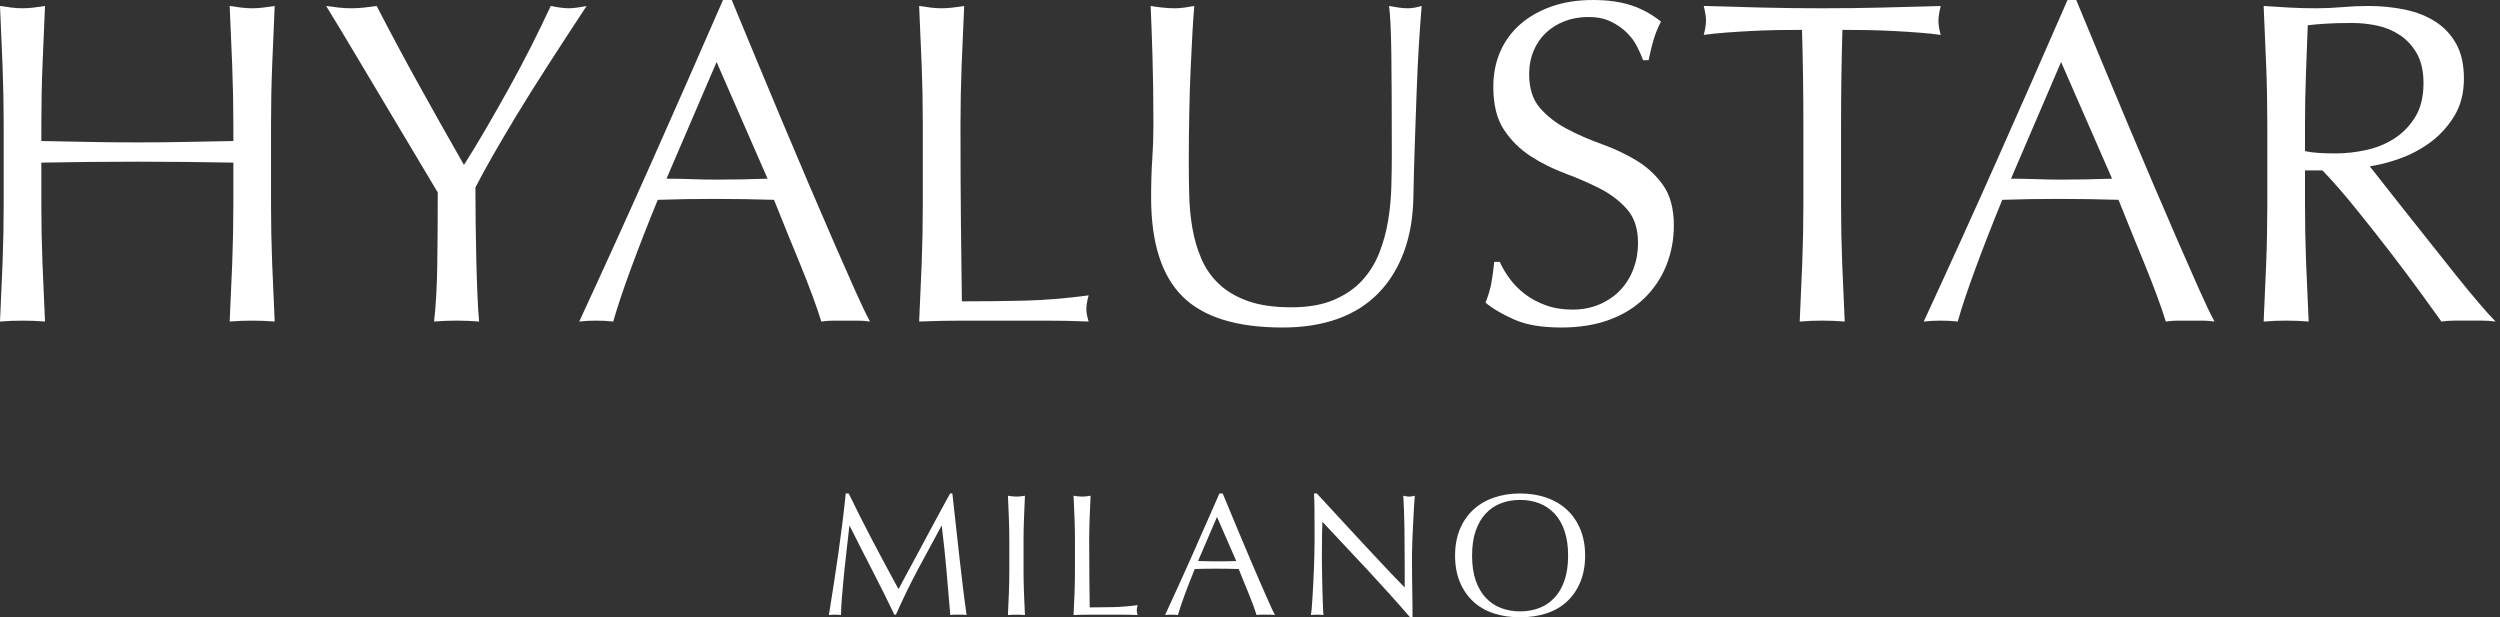
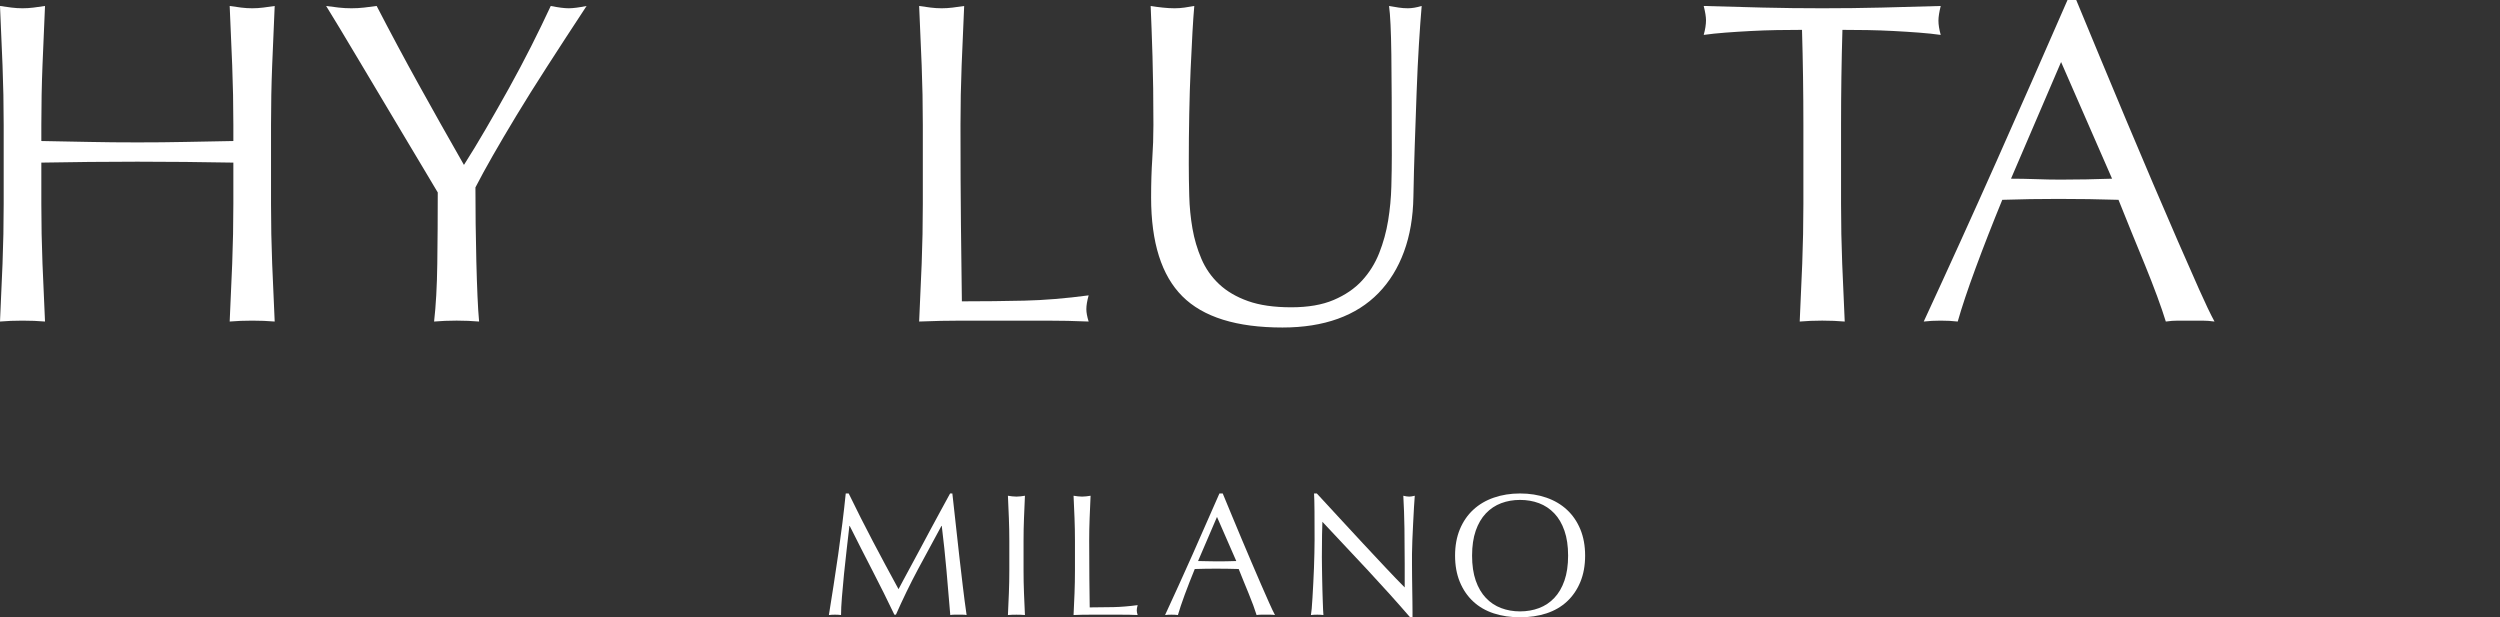
<svg xmlns="http://www.w3.org/2000/svg" xmlns:xlink="http://www.w3.org/1999/xlink" width="243px" height="60px" viewBox="0 0 243 60" version="1.1">
  <rect x="0" y="0" width="243" height="60" fill="#333333" stroke="none" />
  <defs>
-     <path d="M-2.5545e-14 0L18.306 0L18.306 31.834L-2.5545e-14 31.834L-2.5545e-14 0Z" id="path_1" />
    <clipPath id="mask_1">
      <use xlink:href="#path_1" />
    </clipPath>
  </defs>
  <g id="Group-32">
    <path d="M22.57 6.363C22.496 4.472 22.414 2.545 22.325 0.581C22.711 0.641 23.084 0.692 23.44 0.737C23.798 0.782 24.155 0.804 24.513 0.804C24.869 0.804 25.227 0.782 25.584 0.737C25.941 0.692 26.313 0.641 26.7 0.581C26.611 2.545 26.529 4.472 26.455 6.363C26.38 8.254 26.343 10.18 26.343 12.146L26.343 19.826C26.343 21.788 26.38 23.724 26.455 25.63C26.529 27.534 26.611 29.41 26.7 31.253C26.015 31.194 25.285 31.166 24.513 31.166C23.738 31.166 23.009 31.194 22.325 31.253C22.414 29.41 22.496 27.534 22.57 25.63C22.644 23.724 22.682 21.788 22.682 19.826L22.682 15.806C21.074 15.777 19.519 15.754 18.016 15.74C16.512 15.724 14.958 15.716 13.351 15.716C11.743 15.716 10.188 15.724 8.684 15.74C7.181 15.754 5.625 15.777 4.018 15.806L4.018 19.826C4.018 21.788 4.055 23.724 4.13 25.63C4.205 27.534 4.286 29.41 4.375 31.253C3.691 31.194 2.962 31.166 2.188 31.166C1.414 31.166 0.685 31.194 0 31.253C0.09 29.41 0.172 27.534 0.246 25.63C0.32 23.724 0.358 21.788 0.358 19.826L0.358 12.146C0.358 10.18 0.32 8.254 0.246 6.363C0.172 4.472 0.09 2.545 0 0.581C0.387 0.641 0.759 0.692 1.116 0.737C1.474 0.782 1.831 0.804 2.188 0.804C2.545 0.804 2.902 0.782 3.26 0.737C3.617 0.692 3.989 0.641 4.375 0.581C4.286 2.545 4.205 4.472 4.13 6.363C4.055 8.254 4.018 10.18 4.018 12.146L4.018 13.707C5.625 13.737 7.181 13.767 8.684 13.796C10.188 13.828 11.743 13.841 13.351 13.841C14.958 13.841 16.512 13.828 18.016 13.796C19.519 13.767 21.074 13.737 22.682 13.707L22.682 12.146C22.682 10.18 22.644 8.254 22.57 6.363" id="Fill-1" fill="#FFFFFF" fill-rule="evenodd" stroke="none" />
    <path d="M42.55 18.708C42.252 18.203 41.814 17.465 41.234 16.498C40.653 15.53 40.012 14.459 39.313 13.284C38.614 12.107 37.877 10.872 37.103 9.578C36.329 8.282 35.592 7.048 34.893 5.872C34.193 4.696 33.561 3.639 32.995 2.701C32.43 1.764 31.998 1.056 31.701 0.581C32.117 0.64 32.527 0.692 32.929 0.737C33.331 0.783 33.739 0.804 34.157 0.804C34.574 0.804 34.983 0.783 35.384 0.737C35.786 0.692 36.195 0.64 36.612 0.581C37.951 3.17 39.313 5.715 40.697 8.215C42.082 10.716 43.547 13.321 45.096 16.03C45.78 14.957 46.494 13.783 47.238 12.502C47.982 11.223 48.727 9.912 49.471 8.574C50.214 7.233 50.929 5.886 51.614 4.533C52.298 3.178 52.938 1.861 53.533 0.581C54.278 0.73 54.857 0.804 55.275 0.804C55.691 0.804 56.272 0.73 57.016 0.581C55.587 2.753 54.307 4.72 53.177 6.475C52.045 8.231 51.048 9.822 50.185 11.251C49.322 12.68 48.562 13.969 47.908 15.113C47.253 16.259 46.687 17.295 46.212 18.217C46.212 19.319 46.218 20.494 46.233 21.744C46.249 22.995 46.27 24.222 46.301 25.429C46.33 26.632 46.368 27.75 46.412 28.776C46.457 29.803 46.508 30.63 46.569 31.254C45.883 31.195 45.154 31.164 44.381 31.164C43.606 31.164 42.877 31.195 42.194 31.254C42.371 29.706 42.476 27.831 42.505 25.628C42.535 23.426 42.55 21.12 42.55 18.708" id="Fill-3" fill="#FFFFFF" fill-rule="evenodd" stroke="none" />
-     <path d="M64.785 17.368C65.558 17.368 66.362 17.385 67.196 17.413C68.028 17.443 68.832 17.459 69.607 17.459C70.44 17.459 71.273 17.451 72.107 17.435C72.94 17.422 73.773 17.398 74.608 17.368L69.652 6.028L64.785 17.368ZM84.564 31.254C84.146 31.194 83.753 31.166 83.38 31.166L82.198 31.166L81.015 31.166C80.642 31.166 80.247 31.194 79.831 31.254C79.623 30.57 79.341 29.745 78.983 28.776C78.626 27.809 78.231 26.797 77.8 25.74C77.368 24.684 76.929 23.612 76.482 22.525C76.037 21.439 75.619 20.404 75.233 19.422C74.279 19.393 73.312 19.372 72.331 19.355C71.349 19.34 70.366 19.334 69.384 19.334C68.461 19.334 67.553 19.34 66.659 19.355C65.767 19.372 64.859 19.393 63.936 19.422C62.983 21.744 62.121 23.954 61.347 26.052C60.572 28.151 59.992 29.886 59.606 31.254C59.099 31.194 58.549 31.166 57.954 31.166C57.358 31.166 56.808 31.194 56.302 31.254C58.712 26.045 61.064 20.867 63.356 15.716C65.647 10.568 67.955 5.328 70.276 0L71.125 0C71.839 1.728 72.613 3.594 73.446 5.603C74.279 7.613 75.128 9.644 75.992 11.698C76.855 13.753 77.717 15.791 78.581 17.815C79.444 19.839 80.255 21.722 81.015 23.463C81.773 25.204 82.457 26.76 83.069 28.129C83.678 29.498 84.177 30.539 84.564 31.254L84.564 31.254Z" id="Fill-5" fill="#FFFFFF" fill-rule="evenodd" stroke="none" />
    <path d="M89.587 6.363C89.512 4.472 89.43 2.545 89.341 0.581C89.728 0.641 90.1 0.692 90.458 0.737C90.815 0.782 91.171 0.804 91.529 0.804C91.886 0.804 92.244 0.782 92.6 0.737C92.957 0.692 93.329 0.641 93.717 0.581C93.628 2.545 93.545 4.472 93.471 6.363C93.397 8.254 93.36 10.18 93.36 12.146C93.36 15.894 93.374 19.149 93.404 21.9C93.434 24.655 93.463 27.117 93.494 29.29C95.607 29.29 97.631 29.266 99.566 29.223C101.5 29.178 103.584 29.007 105.816 28.709C105.667 29.245 105.593 29.691 105.593 30.049C105.593 30.376 105.667 30.778 105.816 31.253C104.447 31.194 103.078 31.166 101.709 31.166L97.601 31.166L93.471 31.166C92.147 31.166 90.77 31.194 89.341 31.253C89.43 29.41 89.512 27.534 89.587 25.63C89.661 23.724 89.698 21.788 89.698 19.826L89.698 12.146C89.698 10.18 89.661 8.254 89.587 6.363" id="Fill-7" fill="#FFFFFF" fill-rule="evenodd" stroke="none" />
    <path d="M135.284 15.091C135.284 10.865 135.269 7.606 135.239 5.314C135.21 3.022 135.134 1.444 135.017 0.581C135.344 0.641 135.656 0.692 135.954 0.737C136.251 0.782 136.549 0.804 136.847 0.804C137.233 0.804 137.68 0.73 138.187 0.581C138.097 1.624 138.008 2.864 137.919 4.309C137.83 5.752 137.755 7.3 137.696 8.952C137.636 10.605 137.576 12.302 137.517 14.042C137.457 15.784 137.412 17.472 137.383 19.111C137.352 21.104 137.048 22.89 136.467 24.468C135.887 26.046 135.061 27.385 133.99 28.485C132.918 29.587 131.601 30.422 130.038 30.987C128.475 31.551 126.682 31.834 124.658 31.834C120.193 31.834 116.948 30.823 114.924 28.798C112.9 26.775 111.888 23.574 111.888 19.199C111.888 17.801 111.926 16.557 112 15.471C112.074 14.385 112.112 13.276 112.112 12.146C112.112 9.644 112.082 7.428 112.023 5.492C111.963 3.557 111.903 1.922 111.844 0.581C112.201 0.641 112.587 0.692 113.004 0.737C113.421 0.782 113.808 0.804 114.166 0.804C114.493 0.804 114.813 0.782 115.126 0.737C115.437 0.692 115.757 0.641 116.085 0.581C116.025 1.236 115.966 2.091 115.907 3.148C115.847 4.206 115.788 5.403 115.729 6.742C115.668 8.081 115.623 9.527 115.595 11.073C115.565 12.621 115.55 14.229 115.55 15.896C115.55 16.908 115.565 17.957 115.595 19.043C115.623 20.129 115.729 21.185 115.907 22.213C116.085 23.239 116.376 24.221 116.778 25.16C117.179 26.097 117.753 26.916 118.496 27.616C119.24 28.315 120.178 28.865 121.309 29.266C122.44 29.669 123.839 29.869 125.507 29.869C127.143 29.869 128.52 29.632 129.636 29.155C130.753 28.679 131.668 28.055 132.382 27.282C133.097 26.506 133.655 25.614 134.057 24.602C134.458 23.59 134.749 22.532 134.928 21.431C135.106 20.331 135.21 19.23 135.239 18.128C135.269 17.027 135.284 16.014 135.284 15.091" id="Fill-9" fill="#FFFFFF" fill-rule="evenodd" stroke="none" />
    <g id="Group-13" transform="translate(144.392 0)">
      <path d="M-2.5545e-14 0L18.306 0L18.306 31.834L-2.5545e-14 31.834L-2.5545e-14 0Z" id="Clip-12" fill="none" fill-rule="evenodd" stroke="none" />
      <g clip-path="url(#mask_1)">
-         <path d="M2.344 27.079C2.746 27.63 3.237 28.128 3.818 28.575C4.398 29.022 5.075 29.386 5.849 29.669C6.622 29.952 7.486 30.094 8.439 30.094C9.421 30.094 10.306 29.922 11.095 29.579C11.884 29.237 12.553 28.777 13.104 28.196C13.654 27.616 14.079 26.931 14.377 26.142C14.674 25.353 14.824 24.513 14.824 23.619C14.824 22.25 14.473 21.164 13.774 20.359C13.074 19.557 12.204 18.887 11.162 18.35C10.119 17.815 8.997 17.324 7.792 16.877C6.585 16.431 5.462 15.873 4.42 15.203C3.378 14.533 2.508 13.678 1.808 12.637C1.108 11.594 0.759 10.196 0.759 8.439C0.759 7.188 0.982 6.051 1.429 5.023C1.876 3.996 2.523 3.111 3.371 2.366C4.219 1.623 5.239 1.042 6.429 0.625C7.62 0.209 8.959 -8.98785e-05 10.447 -8.98785e-05C11.877 -8.98785e-05 13.111 0.172 14.154 0.513C15.195 0.856 16.163 1.384 17.055 2.099C16.788 2.606 16.565 3.141 16.386 3.706C16.207 4.272 16.029 4.986 15.85 5.849L15.314 5.849C15.165 5.432 14.964 4.978 14.711 4.488C14.459 3.996 14.115 3.543 13.685 3.127C13.253 2.709 12.739 2.359 12.144 2.078C11.549 1.794 10.834 1.652 10.002 1.652C9.168 1.652 8.401 1.786 7.702 2.054C7.002 2.321 6.391 2.702 5.871 3.192C5.35 3.684 4.948 4.272 4.666 4.957C4.382 5.641 4.241 6.386 4.241 7.188C4.241 8.588 4.591 9.689 5.291 10.492C5.989 11.296 6.86 11.973 7.903 12.525C8.945 13.075 10.068 13.566 11.274 13.998C12.479 14.43 13.602 14.958 14.645 15.582C15.687 16.208 16.556 17.011 17.257 17.994C17.956 18.975 18.306 20.285 18.306 21.924C18.306 23.292 18.06 24.588 17.569 25.807C17.078 27.027 16.364 28.091 15.426 28.999C14.488 29.907 13.342 30.606 11.988 31.099C10.633 31.59 9.093 31.834 7.367 31.834C5.521 31.834 4.026 31.59 2.88 31.099C1.734 30.606 0.774 30.05 -2.5545e-14 29.422C0.268 28.74 0.453 28.121 0.558 27.57C0.662 27.021 0.759 26.313 0.848 25.451L1.384 25.451C1.622 25.986 1.942 26.53 2.344 27.079" id="Fill-11" fill="#FFFFFF" fill-rule="evenodd" stroke="none" />
-       </g>
+         </g>
    </g>
    <path d="M175.155 2.903C174.381 2.903 173.57 2.91 172.722 2.924C171.873 2.94 171.025 2.969 170.176 3.014C169.329 3.059 168.509 3.11 167.721 3.17C166.932 3.23 166.225 3.304 165.601 3.393C165.749 2.858 165.824 2.382 165.824 1.965C165.824 1.638 165.749 1.176 165.601 0.581C167.565 0.64 169.484 0.693 171.36 0.737C173.235 0.783 175.155 0.804 177.12 0.804C179.084 0.804 181.004 0.783 182.879 0.737C184.755 0.693 186.674 0.64 188.638 0.581C188.489 1.176 188.416 1.652 188.416 2.009C188.416 2.398 188.489 2.858 188.638 3.393C188.014 3.304 187.306 3.23 186.518 3.17C185.729 3.11 184.91 3.059 184.063 3.014C183.214 2.969 182.366 2.94 181.517 2.924C180.669 2.91 179.857 2.903 179.084 2.903C178.994 5.968 178.95 9.049 178.95 12.145L178.95 19.824C178.95 21.79 178.987 23.724 179.062 25.628C179.136 27.533 179.218 29.409 179.307 31.254C178.622 31.195 177.893 31.164 177.12 31.164C176.345 31.164 175.616 31.195 174.932 31.254C175.021 29.409 175.103 27.533 175.177 25.628C175.251 23.724 175.289 21.79 175.289 19.824L175.289 12.145C175.289 9.049 175.245 5.968 175.155 2.903" id="Fill-14" fill="#FFFFFF" fill-rule="evenodd" stroke="none" />
    <path d="M195.47 17.368C196.244 17.368 197.047 17.385 197.882 17.413C198.714 17.443 199.517 17.459 200.292 17.459C201.125 17.459 201.958 17.451 202.792 17.435C203.626 17.422 204.459 17.398 205.293 17.368L200.337 6.028L195.47 17.368ZM215.25 31.254C214.832 31.194 214.438 31.166 214.066 31.166L212.883 31.166L211.7 31.166C211.327 31.166 210.933 31.194 210.517 31.254C210.308 30.57 210.026 29.745 209.668 28.776C209.311 27.809 208.916 26.797 208.485 25.74C208.053 24.684 207.614 23.612 207.168 22.525C206.722 21.439 206.304 20.404 205.918 19.422C204.965 19.393 203.998 19.372 203.016 19.355C202.034 19.34 201.052 19.334 200.069 19.334C199.146 19.334 198.238 19.34 197.345 19.355C196.452 19.372 195.545 19.393 194.622 19.422C193.669 21.744 192.806 23.954 192.032 26.052C191.257 28.151 190.677 29.886 190.291 31.254C189.784 31.194 189.234 31.166 188.639 31.166C188.043 31.166 187.493 31.194 186.987 31.254C189.398 26.045 191.749 20.867 194.042 15.716C196.333 10.568 198.64 5.328 200.962 0L201.81 0C202.525 1.728 203.298 3.594 204.132 5.603C204.965 7.613 205.813 9.644 206.677 11.698C207.54 13.753 208.403 15.791 209.266 17.815C210.129 19.839 210.941 21.722 211.7 23.463C212.459 25.204 213.143 26.76 213.754 28.129C214.363 29.498 214.862 30.539 215.25 31.254L215.25 31.254Z" id="Fill-16" fill="#FFFFFF" fill-rule="evenodd" stroke="none" />
-     <path d="M224.045 14.69C224.461 14.78 224.915 14.839 225.407 14.867C225.898 14.898 226.441 14.912 227.036 14.912C227.958 14.912 228.918 14.809 229.916 14.6C230.914 14.392 231.829 14.029 232.662 13.508C233.495 12.985 234.187 12.286 234.738 11.409C235.289 10.53 235.564 9.423 235.564 8.081C235.564 6.92 235.348 5.96 234.917 5.201C234.485 4.444 233.927 3.84 233.242 3.394C232.558 2.949 231.814 2.642 231.01 2.479C230.206 2.314 229.417 2.234 228.643 2.234C227.602 2.234 226.739 2.255 226.054 2.3C225.369 2.346 224.789 2.396 224.313 2.457C224.253 4.093 224.193 5.716 224.134 7.323C224.075 8.93 224.045 10.537 224.045 12.145L224.045 14.69ZM220.383 12.145C220.383 10.179 220.347 8.253 220.272 6.362C220.197 4.473 220.116 2.545 220.027 0.581C220.889 0.641 221.738 0.693 222.571 0.739C223.405 0.782 224.253 0.804 225.116 0.804C225.979 0.804 226.828 0.767 227.661 0.693C228.495 0.618 229.343 0.581 230.206 0.581C231.456 0.581 232.646 0.701 233.778 0.938C234.909 1.176 235.899 1.57 236.748 2.123C237.596 2.672 238.266 3.394 238.756 4.287C239.248 5.179 239.493 6.296 239.493 7.635C239.493 9.064 239.173 10.291 238.534 11.318C237.893 12.346 237.112 13.194 236.189 13.864C235.266 14.533 234.277 15.054 233.22 15.426C232.163 15.799 231.203 16.044 230.34 16.164C230.697 16.609 231.189 17.234 231.814 18.039C232.439 18.842 233.138 19.727 233.912 20.696C234.686 21.662 235.489 22.674 236.323 23.732C237.157 24.787 237.96 25.799 238.734 26.767C239.508 27.735 240.238 28.62 240.922 29.424C241.606 30.227 242.157 30.838 242.574 31.255C242.128 31.194 241.681 31.164 241.234 31.164L239.895 31.164L238.6 31.164C238.153 31.164 237.722 31.194 237.305 31.255C236.859 30.628 236.181 29.691 235.274 28.441C234.366 27.191 233.361 25.852 232.26 24.422C231.159 22.993 230.036 21.573 228.89 20.159C227.743 18.746 226.694 17.549 225.742 16.564L224.045 16.564L224.045 19.824C224.045 21.788 224.082 23.724 224.157 25.629C224.231 27.533 224.313 29.409 224.402 31.255C223.717 31.194 222.988 31.164 222.214 31.164C221.44 31.164 220.712 31.194 220.027 31.255C220.116 29.409 220.197 27.533 220.272 25.629C220.347 23.724 220.383 21.788 220.383 19.824L220.383 12.145Z" id="Fill-18" fill="#FFFFFF" fill-rule="evenodd" stroke="none" />
    <path d="M84.847 52.625C85.64 54.134 86.47 55.679 87.337 57.266C87.45 57.053 87.612 56.745 87.826 56.347C88.04 55.947 88.288 55.49 88.569 54.97C88.85 54.453 89.151 53.893 89.473 53.291C89.793 52.689 90.119 52.08 90.451 51.46C90.783 50.842 91.112 50.234 91.438 49.637C91.765 49.042 92.068 48.485 92.35 47.965L92.569 47.965C92.693 49.047 92.808 50.092 92.915 51.097C93.022 52.104 93.132 53.094 93.244 54.067C93.356 55.041 93.47 56.003 93.582 56.954C93.694 57.905 93.818 58.847 93.953 59.781C93.818 59.758 93.685 59.747 93.556 59.747L93.16 59.747L92.763 59.747C92.634 59.747 92.502 59.758 92.367 59.781C92.243 58.285 92.119 56.834 91.996 55.426C91.871 54.021 91.72 52.585 91.54 51.123L91.506 51.123C90.729 52.54 89.967 53.95 89.219 55.351C88.471 56.752 87.759 58.219 87.084 59.747L86.932 59.747C86.256 58.331 85.55 56.91 84.813 55.487C84.076 54.063 83.337 52.608 82.594 51.123L82.56 51.123C82.481 51.82 82.395 52.577 82.299 53.392C82.203 54.209 82.115 55.013 82.037 55.806C81.958 56.599 81.891 57.348 81.834 58.05C81.777 58.754 81.75 59.331 81.75 59.781C81.57 59.758 81.373 59.747 81.159 59.747C80.946 59.747 80.748 59.758 80.568 59.781C80.715 58.869 80.867 57.908 81.024 56.895C81.181 55.882 81.333 54.863 81.48 53.842C81.626 52.816 81.761 51.806 81.885 50.81C82.008 49.814 82.115 48.866 82.206 47.965L82.493 47.965C83.269 49.565 84.054 51.116 84.847 52.625" id="Fill-20" fill="#FFFFFF" fill-rule="evenodd" stroke="none" />
    <path d="M98.063 50.371C98.035 49.657 98.004 48.93 97.97 48.186C98.116 48.208 98.257 48.228 98.392 48.245C98.527 48.261 98.663 48.27 98.798 48.27C98.933 48.27 99.067 48.261 99.202 48.245C99.337 48.228 99.478 48.208 99.624 48.186C99.59 48.93 99.56 49.657 99.532 50.371C99.503 51.086 99.489 51.814 99.489 52.558L99.489 55.46C99.489 56.203 99.503 56.934 99.532 57.655C99.56 58.374 99.59 59.083 99.624 59.781C99.366 59.757 99.09 59.748 98.798 59.748C98.505 59.748 98.229 59.757 97.97 59.781C98.004 59.083 98.035 58.374 98.063 57.655C98.091 56.934 98.106 56.203 98.106 55.46L98.106 52.558C98.106 51.814 98.091 51.086 98.063 50.371" id="Fill-22" fill="#FFFFFF" fill-rule="evenodd" stroke="none" />
    <path d="M104.444 50.371C104.415 49.657 104.384 48.93 104.35 48.186C104.497 48.208 104.637 48.228 104.773 48.245C104.907 48.261 105.042 48.27 105.178 48.27C105.313 48.27 105.448 48.261 105.582 48.245C105.717 48.228 105.858 48.208 106.005 48.186C105.971 48.93 105.94 49.657 105.912 50.371C105.883 51.086 105.869 51.814 105.869 52.558C105.869 53.975 105.874 55.204 105.886 56.245C105.898 57.286 105.909 58.217 105.92 59.039C106.719 59.039 107.484 59.03 108.216 59.012C108.946 58.996 109.735 58.931 110.579 58.818C110.522 59.021 110.494 59.191 110.494 59.325C110.494 59.451 110.522 59.602 110.579 59.781C110.061 59.757 109.543 59.748 109.026 59.748L107.473 59.748L105.912 59.748C105.411 59.748 104.89 59.757 104.35 59.781C104.384 59.083 104.415 58.374 104.444 57.655C104.471 56.934 104.486 56.203 104.486 55.46L104.486 52.558C104.486 51.814 104.471 51.086 104.444 50.371" id="Fill-24" fill="#FFFFFF" fill-rule="evenodd" stroke="none" />
    <path d="M116.452 54.532C116.744 54.532 117.049 54.538 117.363 54.55C117.678 54.56 117.983 54.565 118.275 54.565C118.589 54.565 118.905 54.562 119.22 54.557C119.535 54.552 119.85 54.544 120.165 54.532L118.292 50.244L116.452 54.532ZM123.929 59.781C123.772 59.757 123.623 59.747 123.482 59.747L123.035 59.747L122.587 59.747C122.446 59.747 122.298 59.757 122.14 59.781C122.061 59.523 121.954 59.21 121.82 58.844C121.685 58.48 121.535 58.096 121.372 57.696C121.208 57.297 121.043 56.892 120.874 56.481C120.705 56.071 120.548 55.679 120.401 55.308C120.042 55.298 119.676 55.289 119.305 55.283C118.933 55.277 118.562 55.274 118.19 55.274C117.842 55.274 117.498 55.277 117.161 55.283C116.823 55.289 116.48 55.298 116.131 55.308C115.772 56.186 115.445 57.022 115.152 57.814C114.86 58.608 114.64 59.265 114.494 59.781C114.303 59.757 114.095 59.747 113.87 59.747C113.644 59.747 113.437 59.757 113.245 59.781C114.157 57.812 115.045 55.854 115.912 53.907C116.778 51.962 117.65 49.981 118.528 47.965L118.849 47.965C119.119 48.619 119.411 49.325 119.727 50.085C120.042 50.843 120.362 51.612 120.688 52.388C121.015 53.165 121.341 53.935 121.668 54.7C121.994 55.466 122.3 56.178 122.587 56.835C122.875 57.494 123.134 58.082 123.364 58.599C123.594 59.118 123.783 59.511 123.929 59.781L123.929 59.781Z" id="Fill-26" fill="#FFFFFF" fill-rule="evenodd" stroke="none" />
    <path d="M132.926 55.401C131.462 53.831 130 52.271 128.537 50.717C128.525 51.033 128.514 51.454 128.503 51.983C128.492 52.512 128.486 53.232 128.486 54.145C128.486 54.38 128.489 54.672 128.495 55.022C128.5 55.37 128.506 55.736 128.512 56.118C128.517 56.503 128.525 56.889 128.537 57.283C128.548 57.676 128.559 58.042 128.571 58.379C128.582 58.717 128.593 59.014 128.604 59.266C128.616 59.519 128.627 59.691 128.637 59.781C128.458 59.759 128.261 59.747 128.048 59.747C127.822 59.747 127.614 59.759 127.422 59.781C127.445 59.669 127.471 59.461 127.499 59.157C127.527 58.853 127.552 58.491 127.575 58.068C127.598 57.646 127.623 57.187 127.651 56.692C127.678 56.197 127.702 55.702 127.718 55.207C127.735 54.711 127.749 54.228 127.76 53.755C127.772 53.284 127.777 52.861 127.777 52.49C127.777 51.41 127.775 50.481 127.769 49.704C127.763 48.929 127.749 48.349 127.726 47.967L127.997 47.967C128.682 48.709 129.417 49.505 130.2 50.355C130.981 51.204 131.758 52.044 132.528 52.871C133.299 53.697 134.03 54.48 134.723 55.216C135.415 55.952 136.019 56.58 136.537 57.098L136.537 54.802C136.537 53.621 136.529 52.47 136.512 51.35C136.495 50.231 136.459 49.176 136.402 48.187C136.628 48.242 136.819 48.27 136.976 48.27C137.111 48.27 137.291 48.242 137.516 48.187C137.493 48.433 137.468 48.805 137.44 49.299C137.412 49.795 137.383 50.325 137.356 50.887C137.328 51.45 137.303 52 137.28 52.54C137.257 53.08 137.246 53.513 137.246 53.841L137.246 54.853C137.246 55.234 137.249 55.634 137.254 56.052C137.26 56.468 137.266 56.886 137.271 57.308C137.277 57.73 137.283 58.124 137.288 58.491C137.294 58.856 137.296 59.173 137.296 59.444L137.296 60L137.061 60C135.767 58.504 134.388 56.971 132.926 55.401" id="Fill-28" fill="#FFFFFF" fill-rule="evenodd" stroke="none" />
    <path d="M152.42 54.009C152.42 53.075 152.302 52.268 152.065 51.587C151.829 50.906 151.501 50.343 151.078 49.899C150.656 49.456 150.161 49.125 149.593 48.911C149.025 48.698 148.409 48.592 147.745 48.592C147.092 48.592 146.482 48.698 145.913 48.911C145.345 49.125 144.851 49.456 144.428 49.899C144.006 50.343 143.677 50.906 143.44 51.587C143.205 52.268 143.086 53.075 143.086 54.009C143.086 54.943 143.205 55.75 143.44 56.43C143.677 57.111 144.006 57.674 144.428 58.118C144.851 58.563 145.345 58.894 145.913 59.106C146.482 59.32 147.092 59.427 147.745 59.427C148.409 59.427 149.025 59.32 149.593 59.106C150.161 58.894 150.656 58.563 151.078 58.118C151.501 57.674 151.829 57.111 152.065 56.43C152.302 55.75 152.42 54.943 152.42 54.009M141.433 54.009C141.433 53.053 141.587 52.199 141.896 51.451C142.205 50.703 142.639 50.07 143.196 49.553C143.752 49.035 144.42 48.641 145.196 48.372C145.972 48.101 146.822 47.965 147.745 47.965C148.679 47.965 149.534 48.101 150.31 48.372C151.086 48.641 151.753 49.035 152.311 49.553C152.868 50.07 153.3 50.703 153.61 51.451C153.919 52.199 154.074 53.053 154.074 54.009C154.074 54.964 153.919 55.819 153.61 56.566C153.3 57.314 152.868 57.947 152.311 58.465C151.753 58.982 151.086 59.367 150.31 59.621C149.534 59.873 148.679 60 147.745 60C146.822 60 145.972 59.873 145.196 59.621C144.42 59.367 143.752 58.982 143.196 58.465C142.639 57.947 142.205 57.314 141.896 56.566C141.587 55.819 141.433 54.964 141.433 54.009" id="Fill-30" fill="#FFFFFF" fill-rule="evenodd" stroke="none" />
  </g>
</svg>